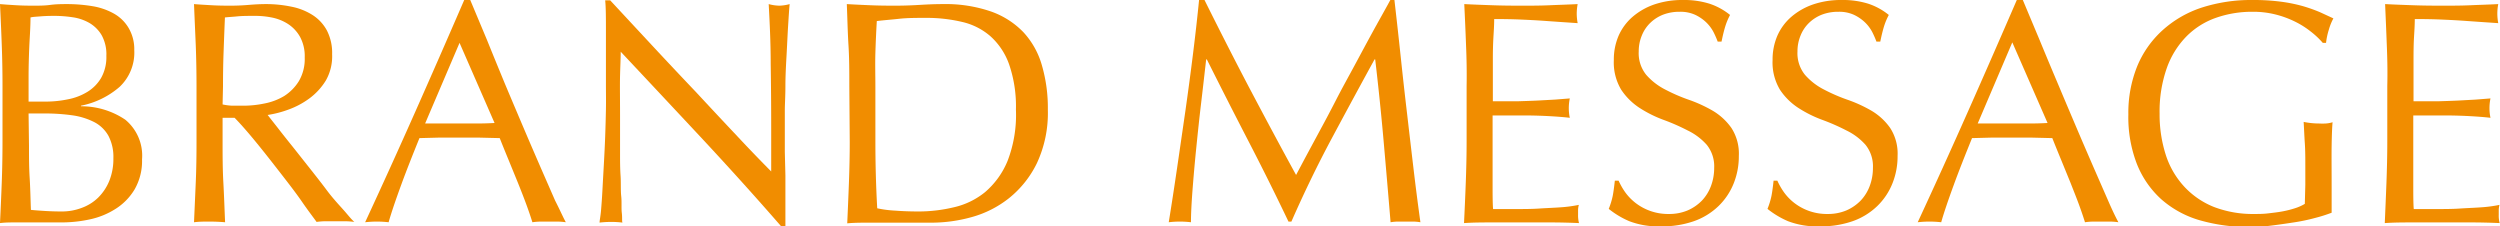
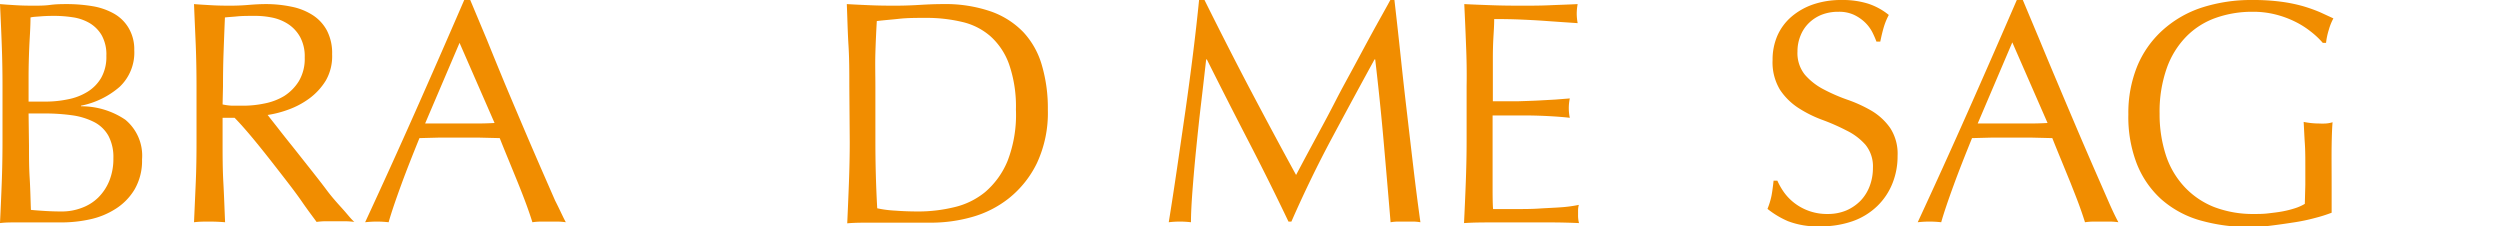
<svg xmlns="http://www.w3.org/2000/svg" viewBox="0 0 299.21 27.09">
  <g fill="#f18d00">
    <path d="m.3 10.3c0-1.67-.03-3.3-.09-4.94s-.13-3.24-.21-4.87c.66.06 1.33.1 2 .14s1.37.05 2 .05 1.33 0 2-.09 1.36-.1 2-.1a18.62 18.62 0 0 1 3.07.25 7.84 7.84 0 0 1 2.55.88 4.73 4.73 0 0 1 1.75 1.69 5 5 0 0 1 .7 2.69 5.64 5.64 0 0 1 -1.76 4.4 10 10 0 0 1 -4.62 2.25v.07a9.38 9.38 0 0 1 5.31 1.61 5.58 5.58 0 0 1 2 4.75 6.82 6.82 0 0 1 -.88 3.57 7 7 0 0 1 -2.29 2.35 9.29 9.29 0 0 1 -3.1 1.26 16 16 0 0 1 -3.36.36c-.61 0-1.22 0-1.84 0s-1.24 0-1.84 0h-1.85c-.62 0-1.23 0-1.84.08.08-1.62.15-3.24.21-4.84s.09-3.35.09-5.03zm5.17 1.86a13 13 0 0 0 2.64-.27 6.91 6.91 0 0 0 2.34-.89 4.8 4.8 0 0 0 1.65-1.67 5.06 5.06 0 0 0 .63-2.64 4.73 4.73 0 0 0 -.57-2.49 4.13 4.13 0 0 0 -1.44-1.44 5.61 5.61 0 0 0 -2-.69 14.92 14.92 0 0 0 -2.2-.17q-1 0-1.68.06c-.43.04-.84.04-1.19.13 0 1.22-.1 2.42-.15 3.61s-.08 2.39-.08 3.61v2.85zm-2 5.28c0 1.29 0 2.57.08 3.84s.1 2.55.15 3.84c.48.05 1.05.09 1.71.13s1.33.06 2 .06a6.64 6.64 0 0 0 2.34-.42 5.5 5.5 0 0 0 2-1.24 6 6 0 0 0 1.33-2 7.05 7.05 0 0 0 .49-2.72 5.41 5.41 0 0 0 -.59-2.67 4.11 4.11 0 0 0 -1.69-1.64 8.28 8.28 0 0 0 -2.64-.82 24 24 0 0 0 -3.44-.22h-1.79z" />
    <path d="m23.52 10.34q0-2.52-.09-4.92c-.07-1.61-.14-3.25-.21-4.93.73.06 1.45.1 2.16.14s1.43.05 2.17.05 1.45-.03 2.17-.09 1.43-.1 2.16-.1a14.85 14.85 0 0 1 3 .31 7.34 7.34 0 0 1 2.53 1 5 5 0 0 1 1.71 1.84 5.83 5.83 0 0 1 .63 2.85 5.84 5.84 0 0 1 -.75 3.14 7.58 7.58 0 0 1 -2 2.17 9.82 9.82 0 0 1 -2.52 1.33 12.47 12.47 0 0 1 -2.45.63l1.25 1.59c.53.69 1.13 1.44 1.79 2.26l2.05 2.59c.71.9 1.39 1.76 2 2.58s1.3 1.58 1.88 2.22 1 1.21 1.41 1.56a8.74 8.74 0 0 0 -1.14-.08h-2.27a8.05 8.05 0 0 0 -1.11.08c-.38-.53-1-1.33-1.73-2.39s-1.59-2.17-2.53-3.38-1.89-2.43-2.87-3.63-1.87-2.23-2.68-3.06h-1.44v2.77c0 1.67 0 3.32.09 4.94s.14 3.22.21 4.79c-.58-.05-1.2-.08-1.86-.08s-1.28 0-1.86.08c.07-1.57.14-3.17.21-4.79s.09-3.27.09-4.94zm3.12 2.16a6.66 6.66 0 0 0 1.16.15h1.38a12.38 12.38 0 0 0 2.45-.26 7.26 7.26 0 0 0 2.37-.89 5.61 5.61 0 0 0 1.77-1.79 5.23 5.23 0 0 0 .7-2.83 4.86 4.86 0 0 0 -.55-2.45 4.4 4.4 0 0 0 -1.42-1.54 5.54 5.54 0 0 0 -1.9-.78 10.12 10.12 0 0 0 -2-.21c-.89 0-1.62 0-2.2.06s-1.08.08-1.48.13c-.06 1.39-.11 2.77-.16 4.14s-.07 2.74-.07 4.11z" />
    <path d="m67.72 26.6a7.45 7.45 0 0 0 -1-.08h-2a7.19 7.19 0 0 0 -1 .08c-.18-.58-.42-1.29-.72-2.11s-.64-1.68-1-2.58l-1.12-2.74c-.38-.92-.74-1.8-1.07-2.64l-2.47-.06h-2.5-2.32l-2.32.06c-.81 2-1.55 3.86-2.2 5.64s-1.16 3.27-1.49 4.43a12.38 12.38 0 0 0 -2.81 0q3.08-6.64 6-13.22t5.86-13.38h.72l2 4.77q1.04 2.57 2.14 5.23c.73 1.74 1.47 3.48 2.2 5.2s1.43 3.33 2.07 4.81l1.75 4c.56 1.09.95 1.99 1.28 2.59zm-16.84-11.82h2s1.4 0 2.06 0h2.12q1.06 0 2.13-.06l-4.19-9.59z" />
-     <path d="m84.17 16.74q-4.94-5.29-9.88-10.55c0 .71-.05 1.66-.08 2.85s0 2.82 0 4.87v2s0 1.61 0 2.47 0 1.74.06 2.63 0 1.71.08 2.47 0 1.42.07 2 0 1 .08 1.16a10.93 10.93 0 0 0 -1.33-.08 12.2 12.2 0 0 0 -1.41.08c0-.25.11-.72.17-1.41s.12-1.5.17-2.45.11-2 .17-3.09.12-2.23.16-3.35.07-2.2.09-3.27 0-2 0-2.85q0-3.64 0-6.27c0-1.74 0-3.05-.09-3.91h.6q2.33 2.51 5 5.38t5.25 5.58q2.59 2.79 4.94 5.28c1.55 1.66 2.92 3.07 4.08 4.24v-5.13q0-4-.06-7.77c0-2.52-.12-4.9-.24-7.13a5.21 5.21 0 0 0 1.29.19 5.2 5.2 0 0 0 1.22-.19c-.06.56-.11 1.4-.18 2.51s-.12 2.31-.19 3.57-.14 2.51-.14 3.73-.07 2.19-.07 2.92v2.28 2.7l.07 2.8v2.66s0 1.54 0 2.15v1.25h-.53q-4.36-5.01-9.3-10.32z" />
    <path d="m101.65 10.34c0-1.68 0-3.32-.1-4.92s-.13-3.25-.2-4.93c1 .06 1.91.1 2.86.14s1.91.05 2.87.05 1.92-.03 2.92-.09 1.91-.1 2.87-.1a16.65 16.65 0 0 1 5.72.88 10 10 0 0 1 3.9 2.49 9.75 9.75 0 0 1 2.22 4 18.2 18.2 0 0 1 .7 5.26 14.21 14.21 0 0 1 -1.31 6.41 12.21 12.21 0 0 1 -3.34 4.19 12.54 12.54 0 0 1 -4.49 2.27 18 18 0 0 1 -4.69.66c-.86 0-1.71 0-2.55 0s-1.68 0-2.54 0h-2.55c-.83 0-1.68 0-2.54.08.07-1.57.14-3.17.2-4.79s.1-3.27.1-4.94zm3.12 6.53c0 2.74.07 5.42.22 8.06a13.48 13.48 0 0 0 2.17.28c.91.07 1.85.1 2.81.1a18.09 18.09 0 0 0 4.18-.5 9.09 9.09 0 0 0 3.74-1.81 9.8 9.8 0 0 0 2.7-3.74 15.3 15.3 0 0 0 1-6.14 15.44 15.44 0 0 0 -.82-5.43 8.17 8.17 0 0 0 -2.24-3.36 7.82 7.82 0 0 0 -3.4-1.71 18.35 18.35 0 0 0 -4.33-.48c-1.14 0-2.21 0-3.2.11s-1.87.17-2.66.27c-.07 1.22-.13 2.49-.17 3.82s0 2.68 0 4.05z" />
    <path d="m149.51 10.49c1.79 3.39 3.65 6.88 5.61 10.45l1.1-2.07 1.67-3.1c.63-1.16 1.31-2.43 2-3.78s1.46-2.73 2.21-4.12 1.48-2.76 2.22-4.11 1.45-2.59 2.08-3.76h.49q.42 3.65.78 7.05t.75 6.69q.38 3.28.76 6.49t.82 6.37a5.45 5.45 0 0 0 -.89-.08h-1.79a5.45 5.45 0 0 0 -.89.08q-.42-5.05-.84-9.8t-1-9.69h-.08q-2.62 4.78-5.15 9.51t-4.8 9.9h-.35q-2.28-4.78-4.77-9.59t-5-9.82h-.08c-.18 1.57-.37 3.27-.59 5.11s-.41 3.65-.59 5.43-.33 3.47-.45 5.05-.19 2.89-.19 3.9a10.93 10.93 0 0 0 -1.33-.08 10.81 10.81 0 0 0 -1.33.08q.5-3.08 1-6.5t1-6.88q.49-3.45.91-6.82t.72-6.4h.65q2.68 5.4 5.35 10.49z" />
    <path d="m175.46 5.36c-.06-1.62-.13-3.24-.21-4.87 1.14.06 2.28.1 3.41.14s2.26.05 3.4.05 2.26 0 3.38-.05 2.24-.08 3.38-.14a6.29 6.29 0 0 0 -.11 1.14 6.29 6.29 0 0 0 .11 1.14l-2.22-.15-2.13-.15c-.75-.05-1.56-.09-2.45-.13s-2-.06-3.19-.06c0 .81-.06 1.58-.1 2.32s-.06 1.57-.06 2.51 0 2 0 2.88 0 1.65 0 2.13h3s1.7-.05 2.44-.09l2-.11 1.77-.14a5.76 5.76 0 0 0 -.12 1.18 5.52 5.52 0 0 0 .12 1.14c-.66-.08-1.43-.14-2.3-.19s-1.75-.08-2.62-.09h-2.47c-.78 0-1.39 0-1.85 0v.74s0 .6 0 1v3.76 3.57s0 1.65.06 2.13h2.66c1 0 1.91 0 2.83-.06s1.8-.09 2.62-.15a15.82 15.82 0 0 0 2.15-.29 2.7 2.7 0 0 0 -.09.59v.59a3.76 3.76 0 0 0 .11 1c-1.14-.05-2.27-.08-3.4-.08h-6.9c-1.14 0-2.29 0-3.46.08.08-1.62.15-3.24.21-4.84s.1-3.25.1-4.93v-6.63c.03-1.67 0-3.3-.07-4.94z" />
-     <path d="m194.54 23.05a6.25 6.25 0 0 0 1.25 1.27 6.36 6.36 0 0 0 3.94 1.29 5.66 5.66 0 0 0 2.26-.43 5.38 5.38 0 0 0 1.71-1.18 5.15 5.15 0 0 0 1.08-1.75 6.12 6.12 0 0 0 .38-2.15 4.1 4.1 0 0 0 -.89-2.77 7.24 7.24 0 0 0 -2.27-1.71 25.12 25.12 0 0 0 -2.86-1.26 14.47 14.47 0 0 1 -2.87-1.42 7.63 7.63 0 0 1 -2.23-2.19 6.33 6.33 0 0 1 -.89-3.57 7.18 7.18 0 0 1 .57-2.9 6.39 6.39 0 0 1 1.69-2.28 8 8 0 0 1 2.59-1.47 10.4 10.4 0 0 1 3.44-.53 10.19 10.19 0 0 1 3.15.44 7.76 7.76 0 0 1 2.47 1.35 7.8 7.8 0 0 0 -.57 1.36c-.15.49-.3 1.09-.45 1.83h-.46a10.88 10.88 0 0 0 -.51-1.16 4.56 4.56 0 0 0 -.88-1.16 5 5 0 0 0 -1.31-.89 4.22 4.22 0 0 0 -1.82-.36 5.42 5.42 0 0 0 -2 .34 4.62 4.62 0 0 0 -1.56 1 4.34 4.34 0 0 0 -1 1.5 4.91 4.91 0 0 0 -.37 1.9 4.11 4.11 0 0 0 .9 2.81 7.6 7.6 0 0 0 2.22 1.73 20.86 20.86 0 0 0 2.87 1.25 16.44 16.44 0 0 1 2.88 1.32 7.26 7.26 0 0 1 2.22 2.05 5.65 5.65 0 0 1 .89 3.35 8.68 8.68 0 0 1 -.62 3.3 7.77 7.77 0 0 1 -1.83 2.72 8.12 8.12 0 0 1 -2.92 1.79 11.51 11.51 0 0 1 -3.94.62 9.72 9.72 0 0 1 -3.81-.62 10.56 10.56 0 0 1 -2.45-1.47 9.07 9.07 0 0 0 .48-1.57c.09-.47.17-1.07.25-1.81h.45a8.13 8.13 0 0 0 .82 1.43z" />
    <path d="m213.54 23.05a6.25 6.25 0 0 0 1.25 1.27 6.36 6.36 0 0 0 3.94 1.29 5.66 5.66 0 0 0 2.26-.43 5.38 5.38 0 0 0 1.71-1.18 5.15 5.15 0 0 0 1.08-1.75 6.12 6.12 0 0 0 .38-2.15 4.1 4.1 0 0 0 -.89-2.77 7.24 7.24 0 0 0 -2.27-1.71 25.12 25.12 0 0 0 -2.86-1.26 14.47 14.47 0 0 1 -2.87-1.42 7.63 7.63 0 0 1 -2.23-2.19 6.33 6.33 0 0 1 -.89-3.57 7.18 7.18 0 0 1 .57-2.9 6.39 6.39 0 0 1 1.69-2.28 8 8 0 0 1 2.59-1.47 10.4 10.4 0 0 1 3.44-.53 10.19 10.19 0 0 1 3.15.44 7.76 7.76 0 0 1 2.47 1.35 7.8 7.8 0 0 0 -.57 1.36c-.15.49-.3 1.09-.45 1.83h-.46a10.88 10.88 0 0 0 -.51-1.16 4.56 4.56 0 0 0 -.88-1.16 5 5 0 0 0 -1.31-.89 4.22 4.22 0 0 0 -1.82-.36 5.42 5.42 0 0 0 -2 .34 4.62 4.62 0 0 0 -1.56 1 4.34 4.34 0 0 0 -1 1.5 4.91 4.91 0 0 0 -.37 1.9 4.11 4.11 0 0 0 .9 2.81 7.6 7.6 0 0 0 2.22 1.73 20.86 20.86 0 0 0 2.87 1.25 16.44 16.44 0 0 1 2.88 1.32 7.26 7.26 0 0 1 2.22 2.05 5.65 5.65 0 0 1 .89 3.35 8.68 8.68 0 0 1 -.62 3.3 7.77 7.77 0 0 1 -1.83 2.72 8.12 8.12 0 0 1 -2.92 1.79 11.51 11.51 0 0 1 -3.94.62 9.72 9.72 0 0 1 -3.81-.62 10.56 10.56 0 0 1 -2.45-1.47 9.07 9.07 0 0 0 .48-1.57c.09-.47.17-1.07.25-1.81h.45a8.13 8.13 0 0 0 .82 1.43z" />
    <path d="m253.54 26.6a7.45 7.45 0 0 0 -1-.08h-2a7.19 7.19 0 0 0 -1 .08c-.18-.58-.42-1.29-.72-2.11s-.65-1.68-1-2.58l-1.12-2.74c-.38-.92-.74-1.8-1.07-2.64l-2.47-.06h-2.5-2.32l-2.32.06c-.81 2-1.55 3.86-2.2 5.64s-1.16 3.27-1.49 4.43a12.38 12.38 0 0 0 -2.81 0q3.08-6.64 6-13.22t5.86-13.38h.72l2 4.77q1.06 2.57 2.17 5.19c.73 1.74 1.47 3.48 2.2 5.2s1.43 3.33 2.07 4.81l1.75 4c.49 1.13.92 2.03 1.25 2.63zm-16.84-11.82h2.05s1.4 0 2.05 0h2.13q1.06 0 2.13-.06l-4.22-9.65z" />
    <path d="m276.54 3.76a10.35 10.35 0 0 0 -1.9-1.19 11.63 11.63 0 0 0 -2.31-.84 10.85 10.85 0 0 0 -2.72-.32 13 13 0 0 0 -4.39.72 9.29 9.29 0 0 0 -3.53 2.22 10.32 10.32 0 0 0 -2.36 3.8 15.62 15.62 0 0 0 -.86 5.45 15.75 15.75 0 0 0 .76 5 10.17 10.17 0 0 0 2.23 3.78 9.78 9.78 0 0 0 3.54 2.4 13 13 0 0 0 4.77.83c.53 0 1.09 0 1.67-.07s1.15-.13 1.69-.23a12.05 12.05 0 0 0 1.52-.38 5.61 5.61 0 0 0 1.2-.53l.06-2.28c0-.76 0-1.54 0-2.32s0-1.78-.06-2.66-.09-1.74-.14-2.55a9.18 9.18 0 0 0 1.83.19 7.56 7.56 0 0 0 .83 0 3.43 3.43 0 0 0 .8-.15c-.05.59-.09 1.5-.11 2.76s0 2.9 0 5v1.54s0 1 0 1.53a17.93 17.93 0 0 1 -2 .63 22.27 22.27 0 0 1 -2.54.53c-.9.14-1.8.27-2.7.38a18.59 18.59 0 0 1 -2.45.17 21.3 21.3 0 0 1 -6.1-.81 12 12 0 0 1 -4.62-2.53 11.33 11.33 0 0 1 -2.92-4.26 15.53 15.53 0 0 1 -1-5.89 14.85 14.85 0 0 1 1.06-5.75 11.94 11.94 0 0 1 3-4.28 13.06 13.06 0 0 1 4.72-2.74 19.29 19.29 0 0 1 6.1-.91 25.09 25.09 0 0 1 3.44.21 18.51 18.51 0 0 1 2.66.55 18.72 18.72 0 0 1 2 .72l1.56.72a6.71 6.71 0 0 0 -.55 1.37 8.4 8.4 0 0 0 -.33 1.56h-.39a9.94 9.94 0 0 0 -1.46-1.37z" />
-     <path d="m285.66 5.36c-.06-1.62-.13-3.24-.2-4.87 1.13.06 2.27.1 3.4.14s2.26.05 3.4.05 2.26 0 3.38-.05 2.24-.08 3.36-.14a6.29 6.29 0 0 0 -.11 1.14 6.29 6.29 0 0 0 .11 1.14l-2.22-.15-2.13-.15c-.75-.05-1.56-.09-2.45-.13s-2-.06-3.19-.06c0 .81-.06 1.58-.1 2.32s-.05 1.57-.05 2.51 0 2 0 2.88 0 1.65 0 2.13h3s1.7-.05 2.44-.09l2-.11 1.77-.14a5.76 5.76 0 0 0 -.12 1.18 5.52 5.52 0 0 0 .12 1.14c-.66-.08-1.43-.14-2.3-.19s-1.75-.08-2.62-.09h-2.47c-.78 0-1.39 0-1.85 0v.74s0 .6 0 1v3.76 3.57s0 1.65.06 2.13h2.66c1 0 1.91 0 2.83-.06s1.8-.09 2.62-.15a15.82 15.82 0 0 0 2.15-.29 2.7 2.7 0 0 0 -.09.59v.59a3.38 3.38 0 0 0 .11 1c-1.14-.05-2.27-.08-3.4-.08h-6.9c-1.14 0-2.29 0-3.45.08.07-1.62.14-3.24.2-4.84s.1-3.25.1-4.93v-6.63c.04-1.67.01-3.3-.06-4.94z" />
  </g>
</svg>